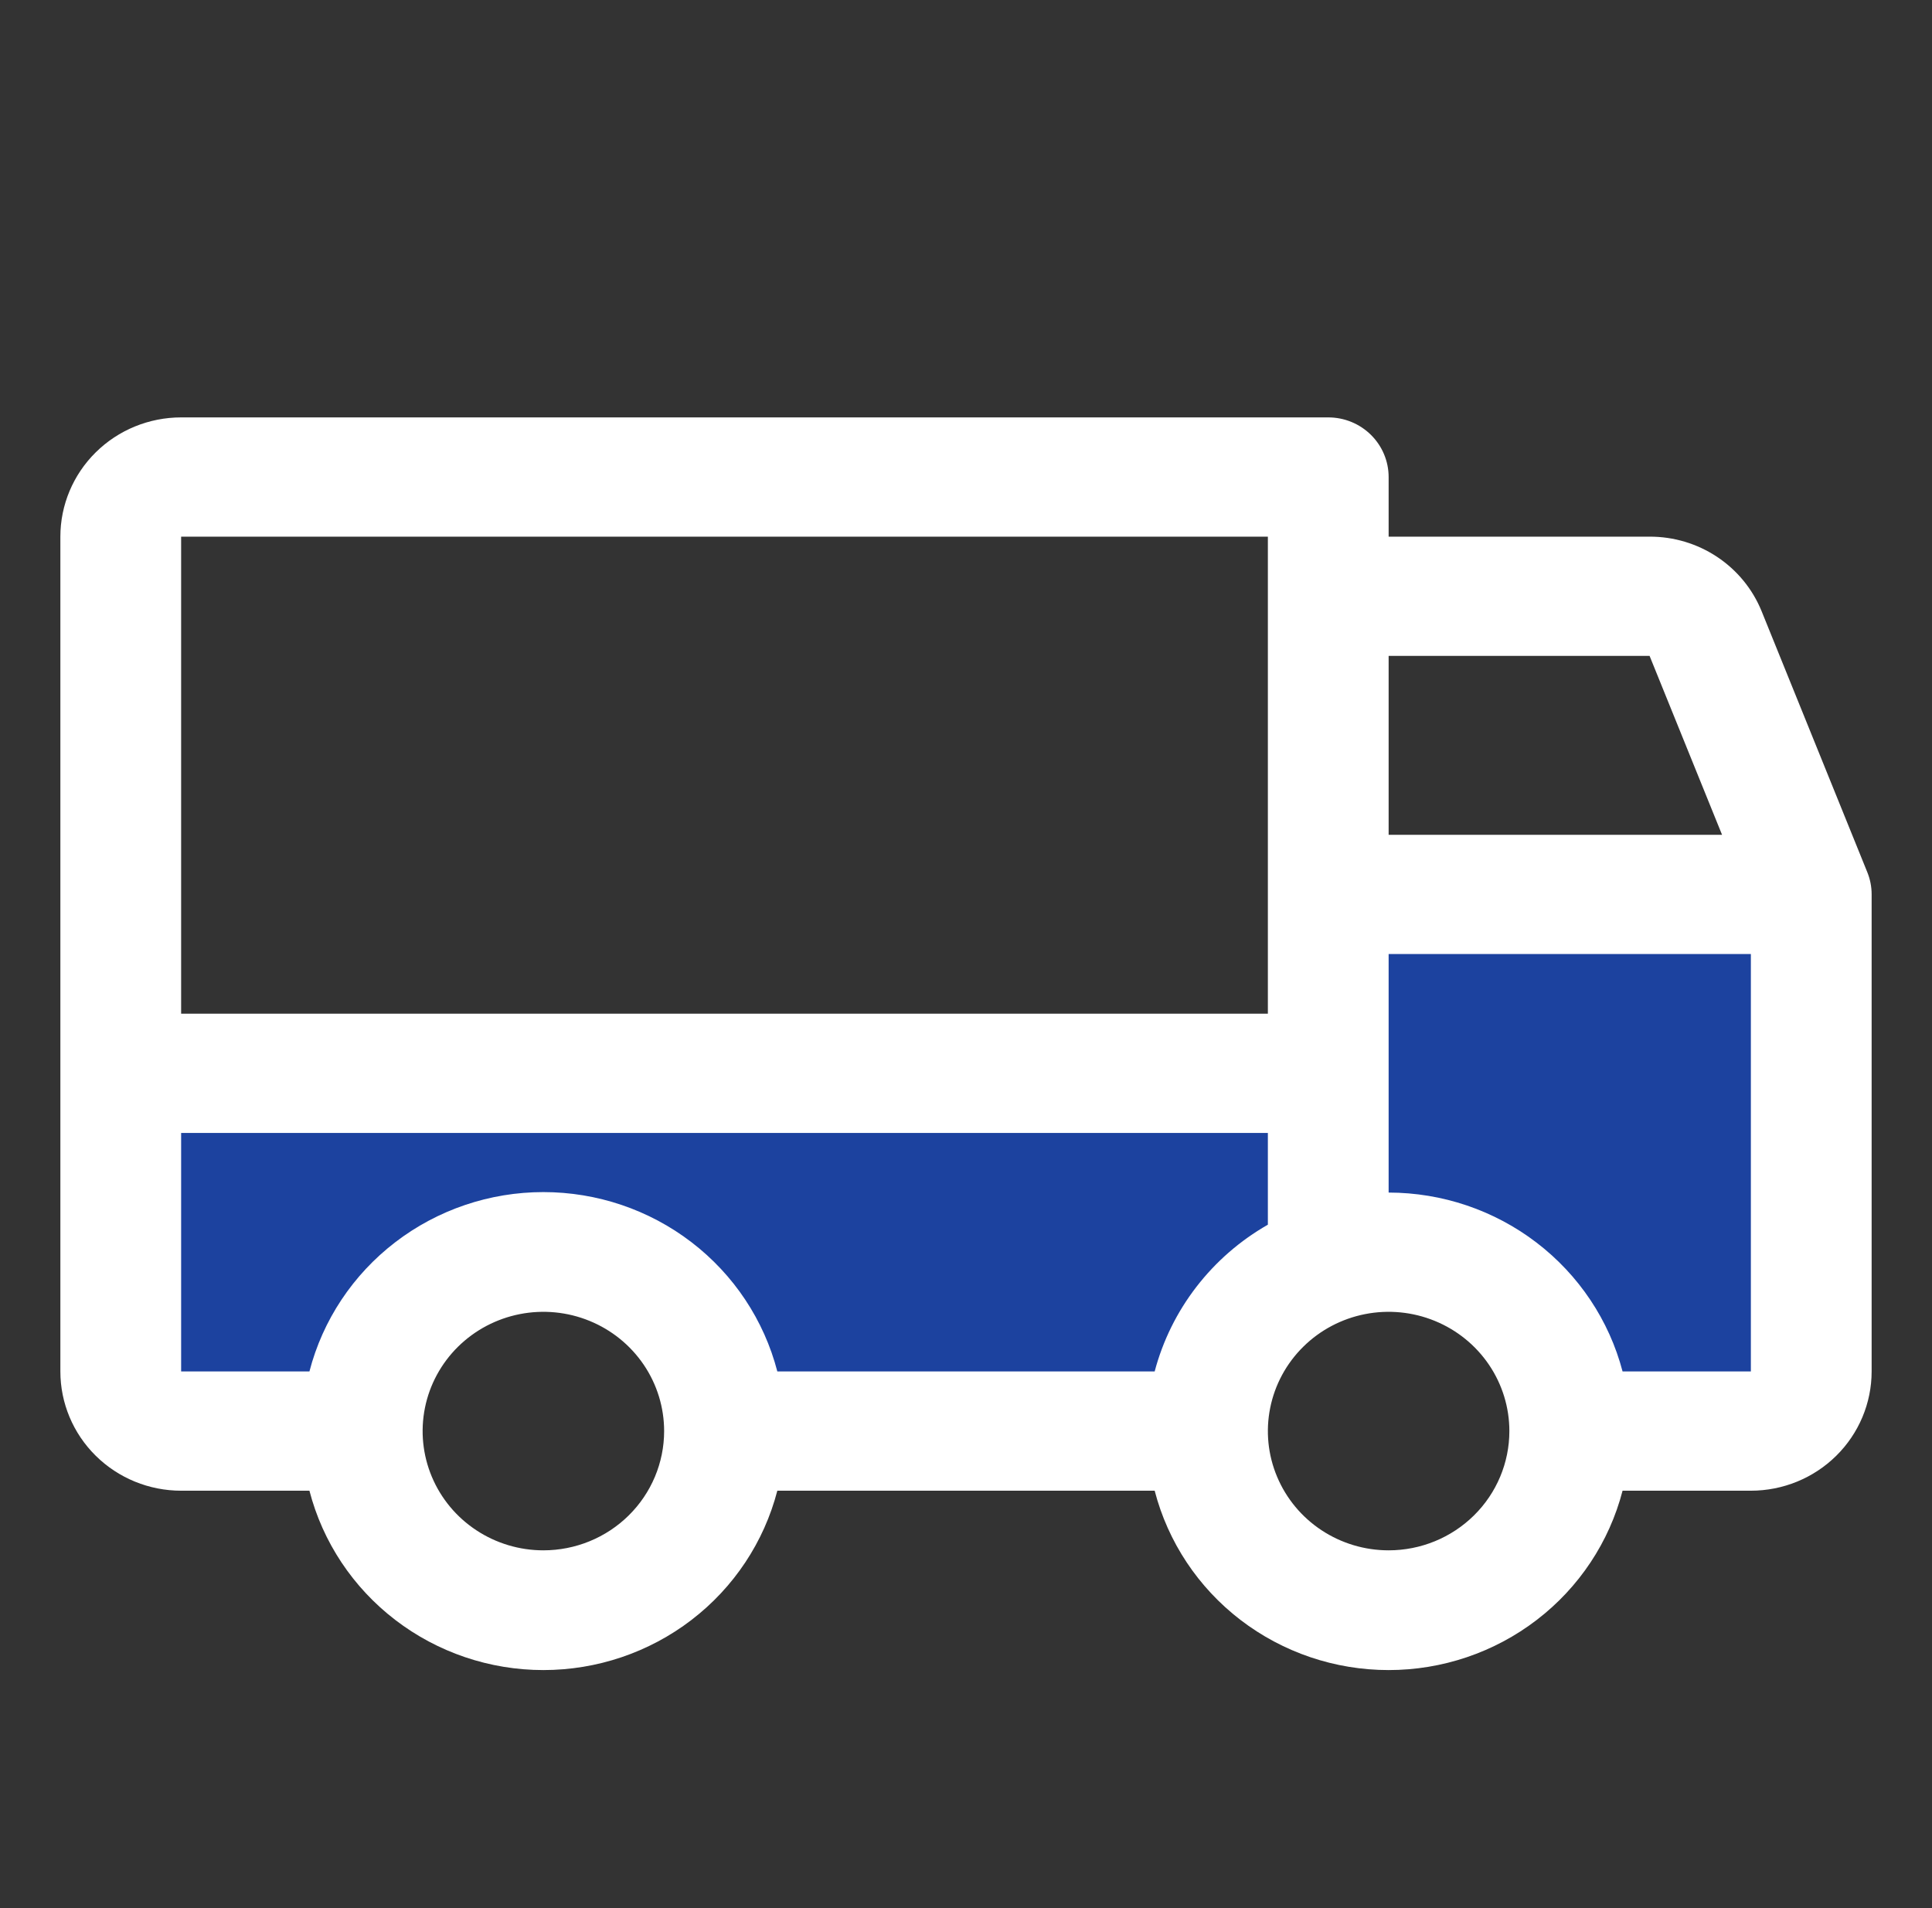
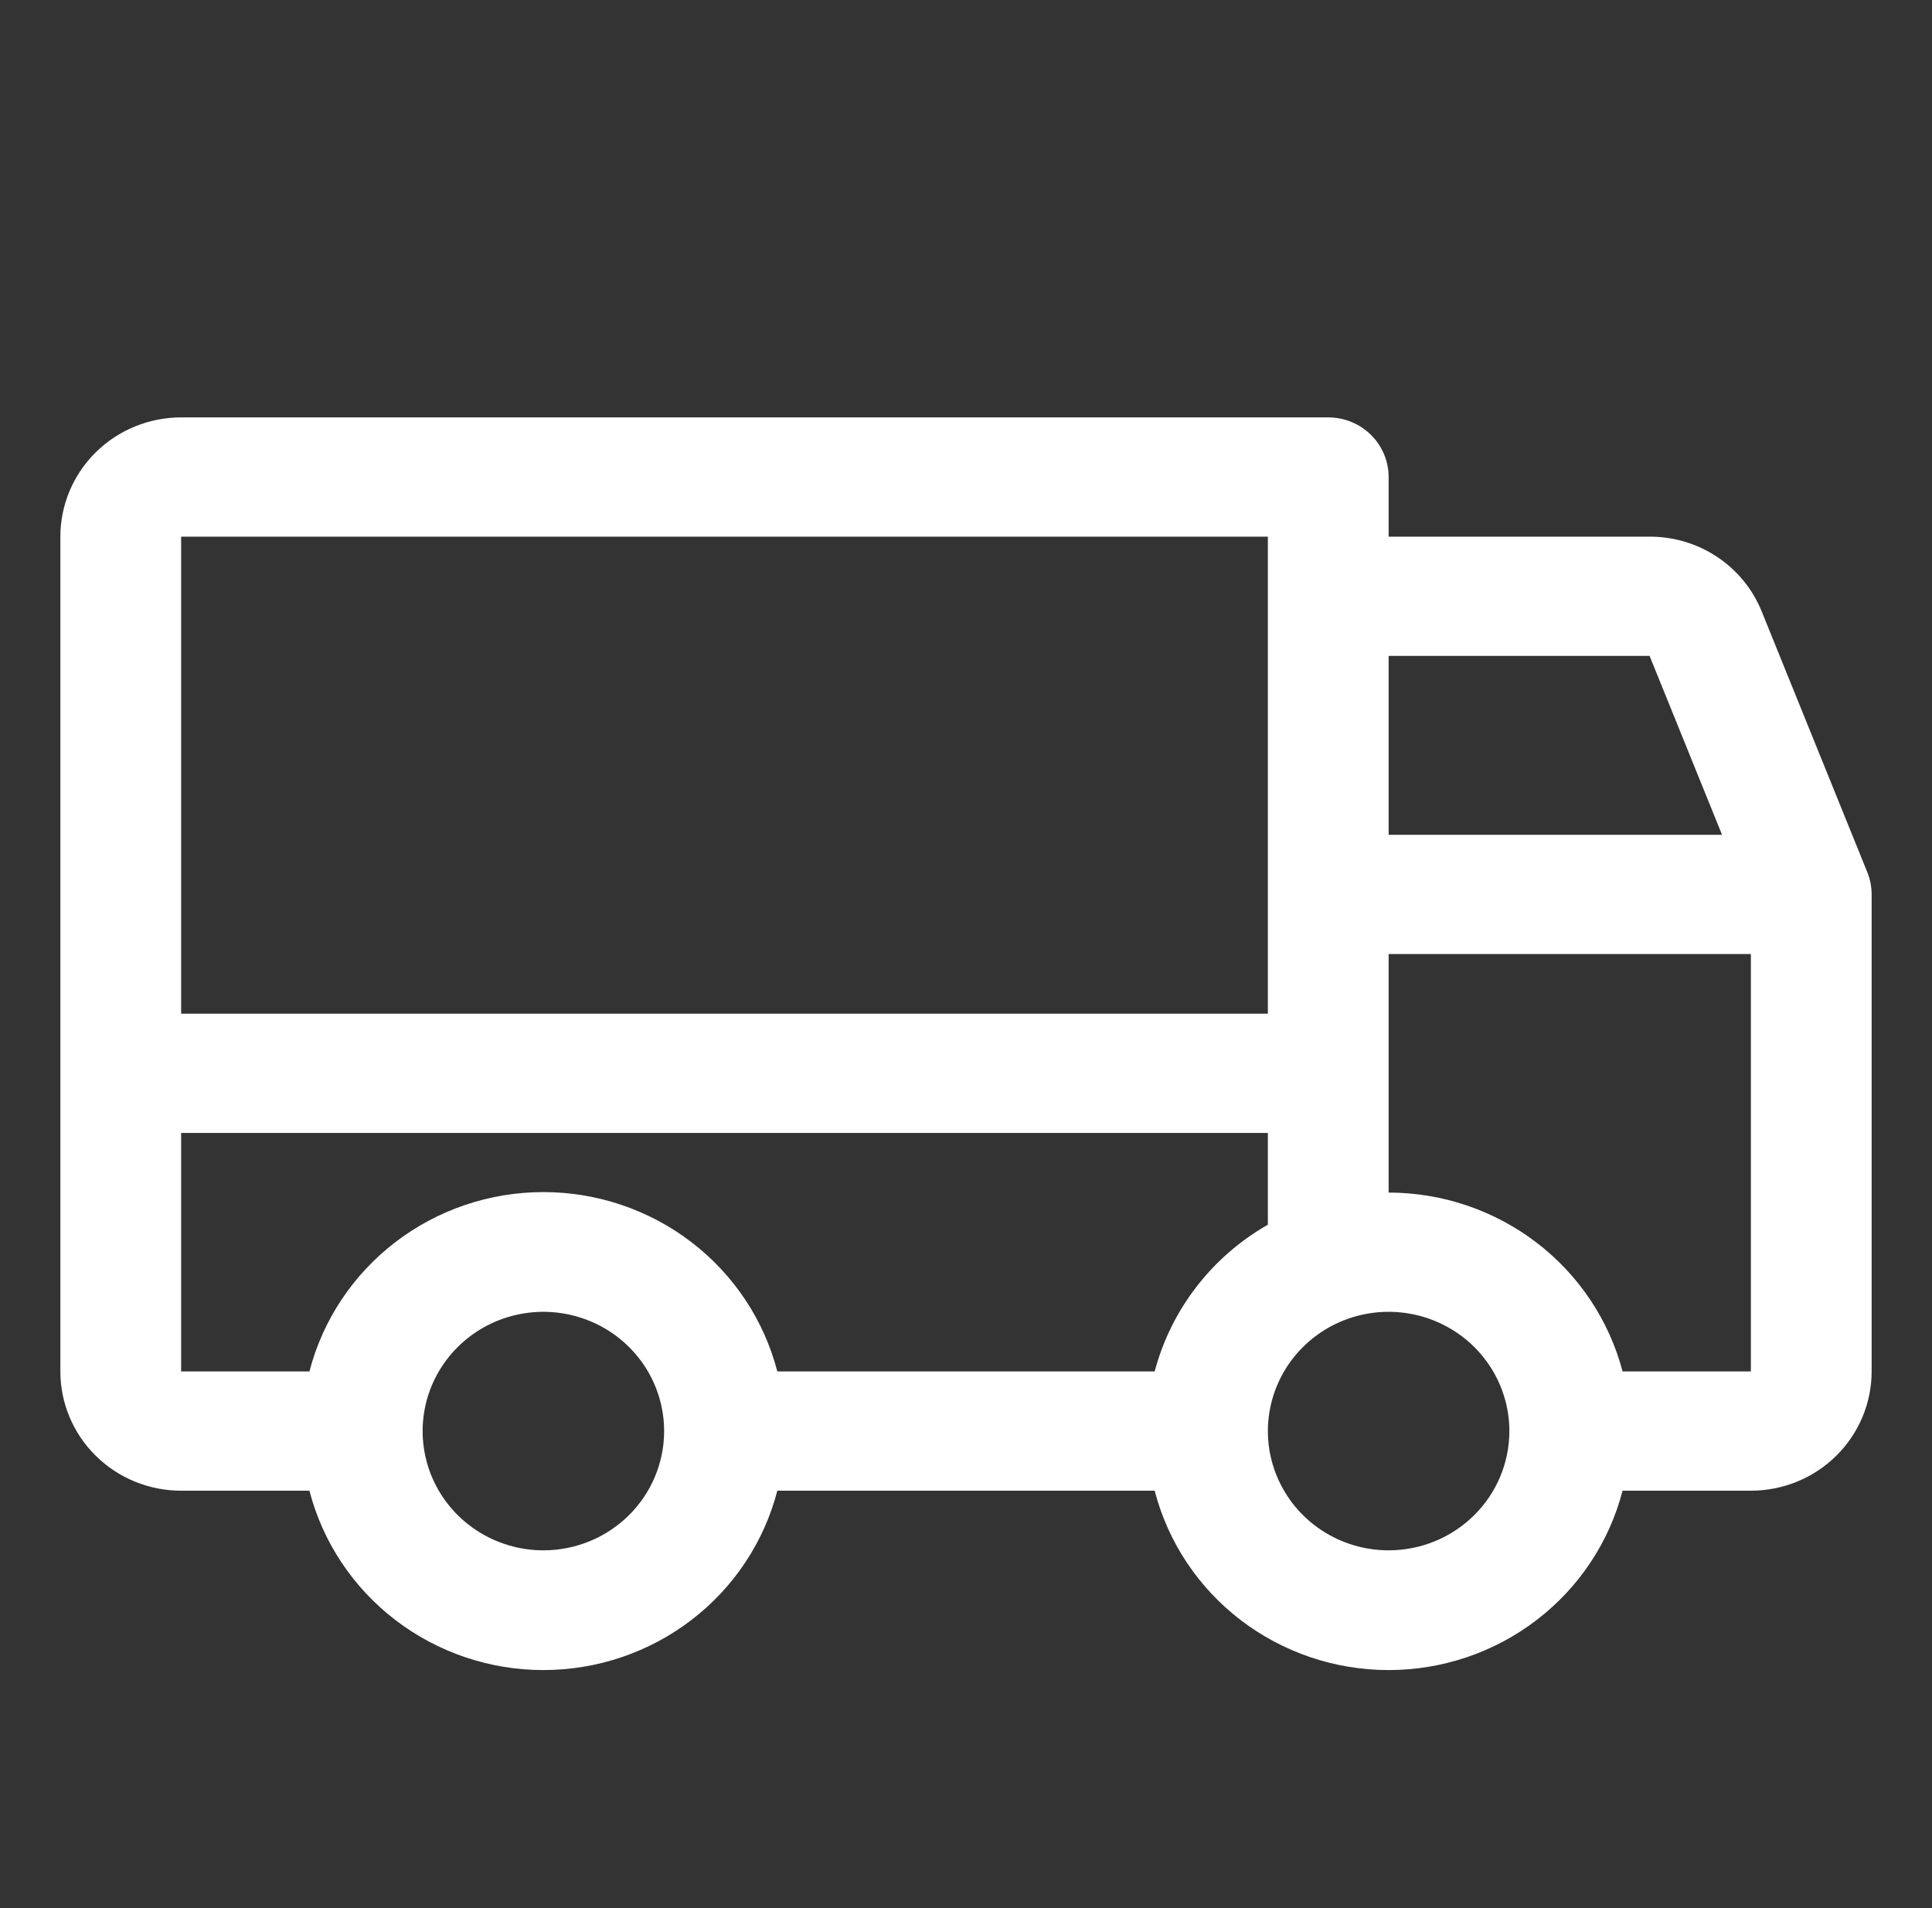
<svg xmlns="http://www.w3.org/2000/svg" width="81" height="80" viewBox="0 0 81 80" fill="none">
  <rect x="0" y="0" width="81" height="80" fill="#333333" stroke="none" />
-   <path d="M75.938 37.5V57.5C75.938 58.163 75.671 58.799 75.196 59.268C74.721 59.737 74.078 60 73.406 60H65.812C65.813 58.8 65.521 57.618 64.963 56.552C64.404 55.486 63.595 54.569 62.603 53.876C61.611 53.183 60.466 52.735 59.262 52.57C58.059 52.406 56.833 52.528 55.688 52.928C54.207 53.445 52.925 54.403 52.018 55.669C51.112 56.936 50.625 58.449 50.625 60H30.375C30.375 58.011 29.575 56.103 28.151 54.697C26.727 53.29 24.795 52.5 22.781 52.5C20.767 52.5 18.836 53.29 17.412 54.697C15.988 56.103 15.188 58.011 15.188 60H7.594C6.922 60 6.279 59.737 5.804 59.268C5.329 58.799 5.062 58.163 5.062 57.5V45H55.688V37.5H75.938Z" fill="#0E4EE8" fill-opacity="0.6" />
  <path d="M78.285 36.562L73.856 25.625C73.48 24.7 72.831 23.907 71.994 23.35C71.157 22.793 70.17 22.497 69.16 22.5H58.219V20C58.219 19.337 57.952 18.701 57.477 18.232C57.003 17.763 56.359 17.5 55.688 17.5H7.594C6.251 17.5 4.963 18.027 4.014 18.965C3.065 19.902 2.531 21.174 2.531 22.5V57.5C2.531 58.826 3.065 60.098 4.014 61.035C4.963 61.973 6.251 62.5 7.594 62.5H12.973C13.53 64.651 14.797 66.558 16.573 67.919C18.349 69.281 20.533 70.02 22.781 70.02C25.029 70.02 27.214 69.281 28.99 67.919C30.766 66.558 32.032 64.651 32.59 62.5H48.41C48.968 64.651 50.234 66.558 52.01 67.919C53.786 69.281 55.971 70.02 58.219 70.02C60.467 70.02 62.651 69.281 64.427 67.919C66.203 66.558 67.47 64.651 68.027 62.5H73.406C74.749 62.5 76.037 61.973 76.986 61.035C77.935 60.098 78.469 58.826 78.469 57.5V37.5C78.47 37.179 78.407 36.86 78.285 36.562ZM58.219 27.5H69.16L72.198 35H58.219V27.5ZM7.594 22.5H53.156V42.5H7.594V22.5ZM22.781 65C21.78 65 20.801 64.707 19.969 64.157C19.136 63.608 18.487 62.827 18.104 61.913C17.721 61 17.621 59.995 17.816 59.025C18.011 58.055 18.494 57.164 19.201 56.465C19.91 55.765 20.812 55.289 21.794 55.096C22.776 54.903 23.794 55.002 24.719 55.381C25.644 55.759 26.434 56.4 26.991 57.222C27.547 58.044 27.844 59.011 27.844 60C27.844 61.326 27.31 62.598 26.361 63.535C25.412 64.473 24.124 65 22.781 65ZM48.41 57.5H32.59C32.032 55.349 30.766 53.442 28.99 52.081C27.214 50.719 25.029 49.98 22.781 49.98C20.533 49.98 18.349 50.719 16.573 52.081C14.797 53.442 13.53 55.349 12.973 57.5H7.594V47.5H53.156V51.347C51.992 52.011 50.974 52.897 50.159 53.954C49.344 55.01 48.75 56.215 48.41 57.5ZM58.219 65C57.218 65 56.239 64.707 55.406 64.157C54.574 63.608 53.925 62.827 53.542 61.913C53.158 61 53.058 59.995 53.254 59.025C53.449 58.055 53.931 57.164 54.639 56.465C55.347 55.765 56.249 55.289 57.231 55.096C58.213 54.903 59.231 55.002 60.156 55.381C61.081 55.759 61.872 56.4 62.428 57.222C62.984 58.044 63.281 59.011 63.281 60C63.281 61.326 62.748 62.598 61.798 63.535C60.849 64.473 59.561 65 58.219 65ZM73.406 57.5H68.027C67.463 55.354 66.194 53.454 64.419 52.097C62.644 50.739 60.464 50.002 58.219 50V40H73.406V57.5Z" fill="white" />
</svg>